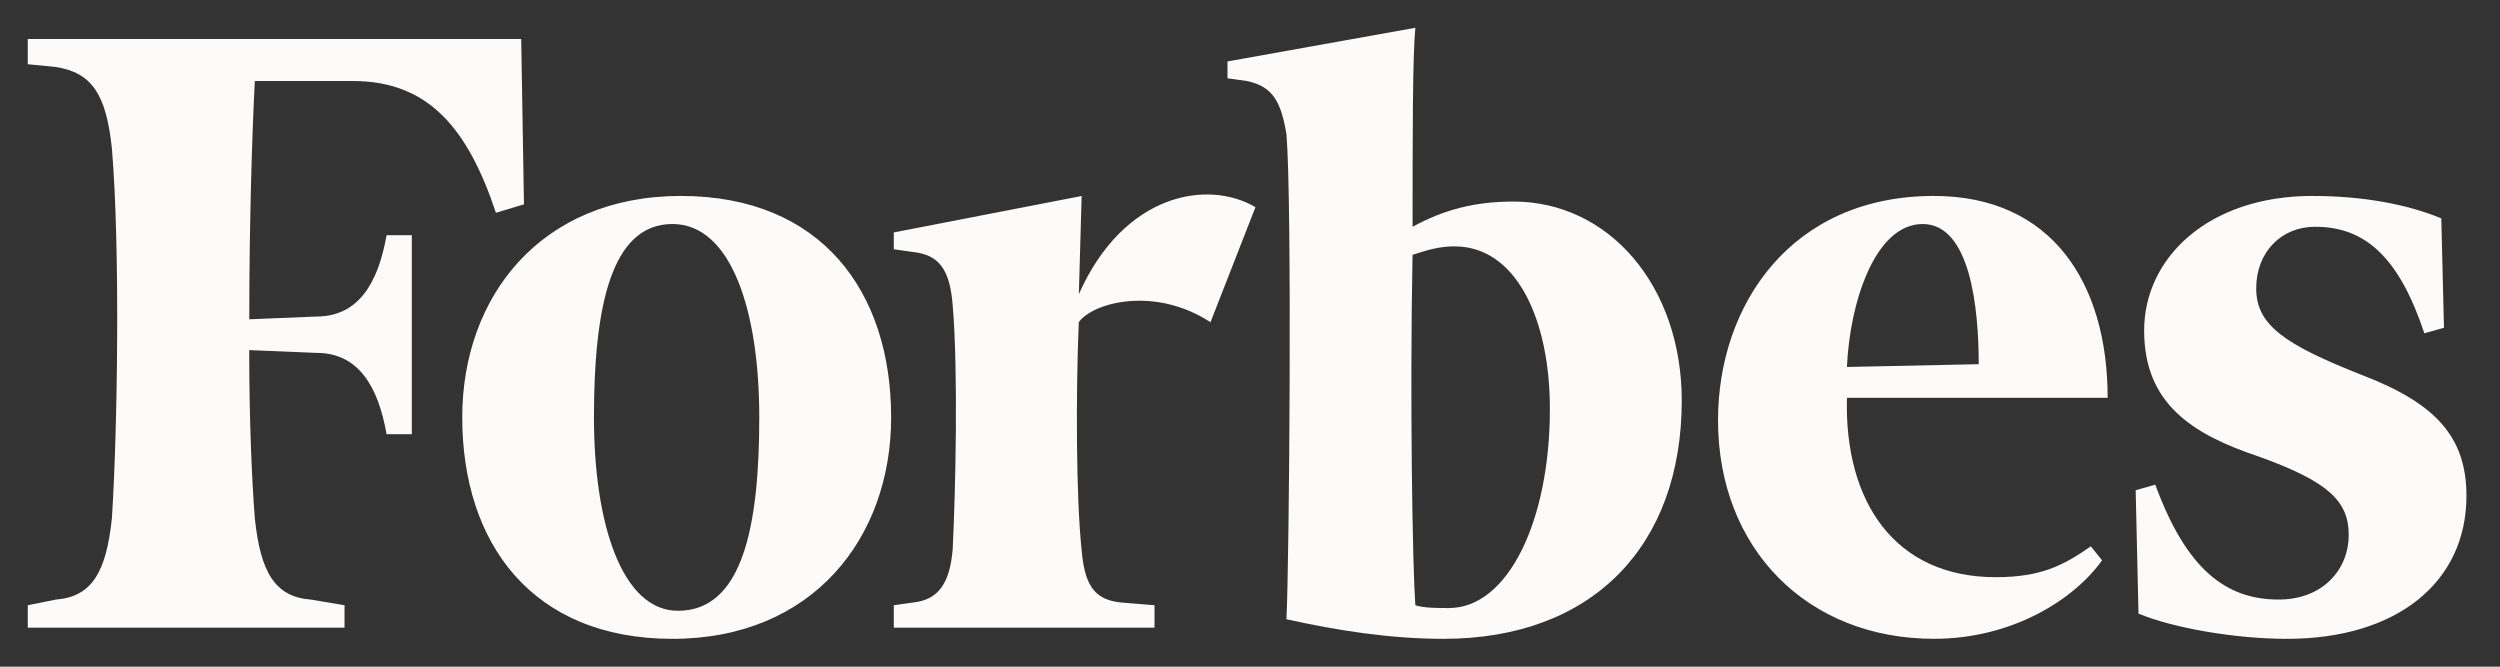
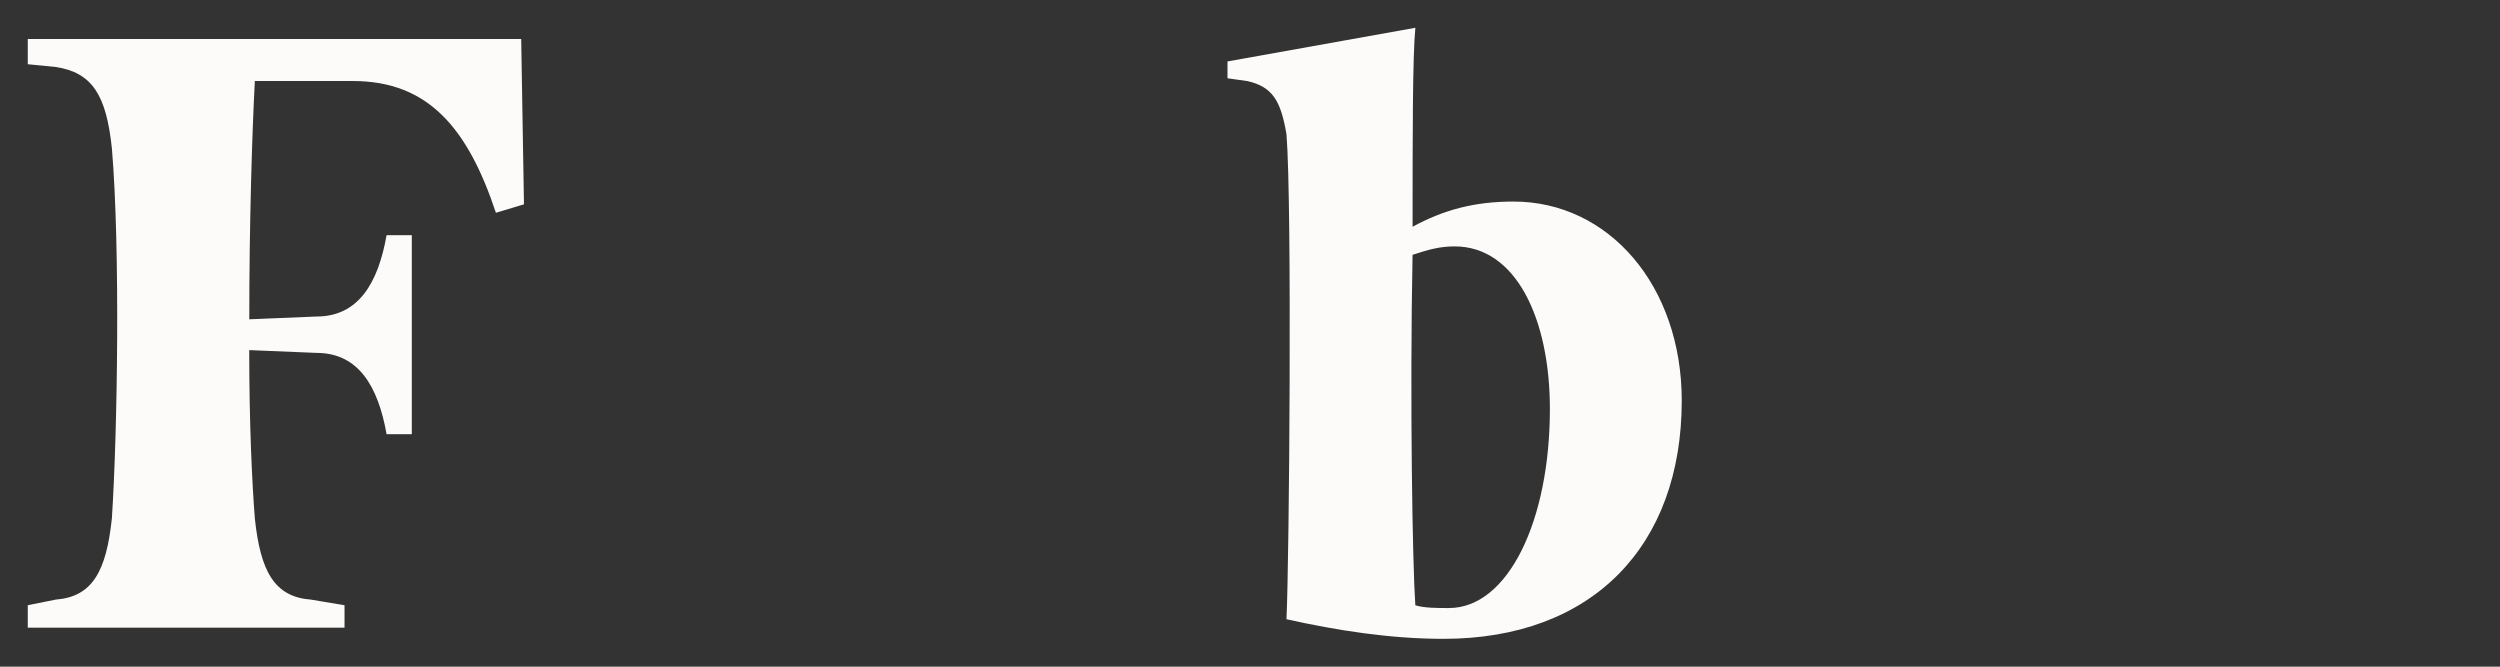
<svg xmlns="http://www.w3.org/2000/svg" width="90" height="24" viewBox="0 0 90 24" fill="none">
  <rect x="0" y="0" width="90" height="24" fill="#333333" stroke="none" />
  <path d="M54.486 7.256C53.072 7.256 51.963 7.558 50.853 8.164C50.853 4.934 50.853 2.008 50.953 1L44.19 2.212V2.818L44.9 2.918C45.807 3.12 46.11 3.624 46.313 4.835C46.515 7.255 46.415 20.175 46.313 22.292C48.129 22.696 50.046 22.998 51.965 22.998C57.315 22.998 60.543 19.668 60.543 14.42C60.54 10.284 57.917 7.256 54.486 7.256ZM52.164 21.89C51.76 21.89 51.256 21.89 50.952 21.79C50.852 20.375 50.75 14.423 50.852 9.174C51.458 8.972 51.86 8.87 52.366 8.87C54.586 8.87 55.796 11.493 55.796 14.723C55.796 18.761 54.284 21.889 52.164 21.889V21.89ZM18.76 1.404H1V2.312L2.01 2.412C3.322 2.614 3.826 3.422 4.028 5.339C4.332 8.971 4.23 15.529 4.028 18.659C3.826 20.575 3.322 21.483 2.01 21.585L1 21.788V22.596H12.403V21.788L11.191 21.586C9.881 21.486 9.375 20.576 9.174 18.659C9.072 17.346 8.972 15.227 8.972 12.604L11.394 12.704C12.908 12.704 13.614 13.916 13.917 15.631H14.825V8.468H13.917C13.613 10.184 12.907 11.395 11.394 11.395L8.974 11.495C8.974 8.065 9.074 4.835 9.174 2.917H12.706C15.431 2.917 16.846 4.633 17.853 7.66L18.863 7.356L18.763 1.404H18.76Z" fill="#FDFBF9" />
-   <path d="M24.511 7.054C29.558 7.054 32.081 10.484 32.081 15.026C32.081 19.366 29.256 22.998 24.209 22.998C19.162 22.998 16.641 19.568 16.641 15.026C16.639 10.686 19.464 7.054 24.511 7.054ZM24.207 8.064C21.987 8.064 21.382 11.091 21.382 15.026C21.382 18.861 22.392 21.988 24.409 21.988C26.729 21.988 27.334 18.961 27.334 15.026C27.336 11.191 26.326 8.064 24.207 8.064ZM61.849 15.126C61.849 10.989 64.472 7.054 69.619 7.054C73.859 7.054 75.875 10.184 75.875 14.32H66.49C66.39 18.053 68.207 20.778 71.84 20.778C73.454 20.778 74.26 20.374 75.27 19.668L75.675 20.172C74.665 21.586 72.445 22.997 69.621 22.997C65.078 22.997 61.849 19.769 61.849 15.127V15.126ZM66.491 13.211L71.234 13.111C71.234 11.091 70.932 8.065 69.216 8.065C67.5 8.065 66.59 10.89 66.49 13.212L66.491 13.211ZM87.887 7.862C86.674 7.356 85.061 7.054 83.243 7.054C79.51 7.054 77.189 9.274 77.189 11.899C77.189 14.521 78.905 15.633 81.326 16.439C83.848 17.347 84.554 18.054 84.554 19.264C84.554 20.476 83.646 21.584 82.031 21.584C80.114 21.584 78.701 20.474 77.591 17.448L76.884 17.648L76.986 22.09C78.196 22.594 80.416 22.998 82.334 22.998C86.269 22.998 88.792 20.978 88.792 17.851C88.792 15.731 87.682 14.521 85.057 13.511C82.233 12.401 81.223 11.696 81.223 10.383C81.223 9.071 82.131 8.163 83.343 8.163C85.159 8.163 86.369 9.273 87.277 11.999L87.983 11.799L87.886 7.861L87.887 7.862ZM45.197 7.458C43.481 6.448 40.454 6.954 38.839 10.588L38.939 7.056L32.177 8.368V8.974L32.883 9.074C33.791 9.176 34.195 9.68 34.297 10.991C34.499 13.413 34.399 17.651 34.297 19.771C34.195 20.984 33.793 21.588 32.883 21.689L32.177 21.789V22.597H41.562V21.789L40.35 21.689C39.34 21.589 39.038 20.983 38.936 19.772C38.733 17.856 38.733 14.022 38.836 11.599C39.339 10.893 41.56 10.287 43.578 11.599L45.196 7.459L45.197 7.458Z" fill="#FDFBF9" />
</svg>